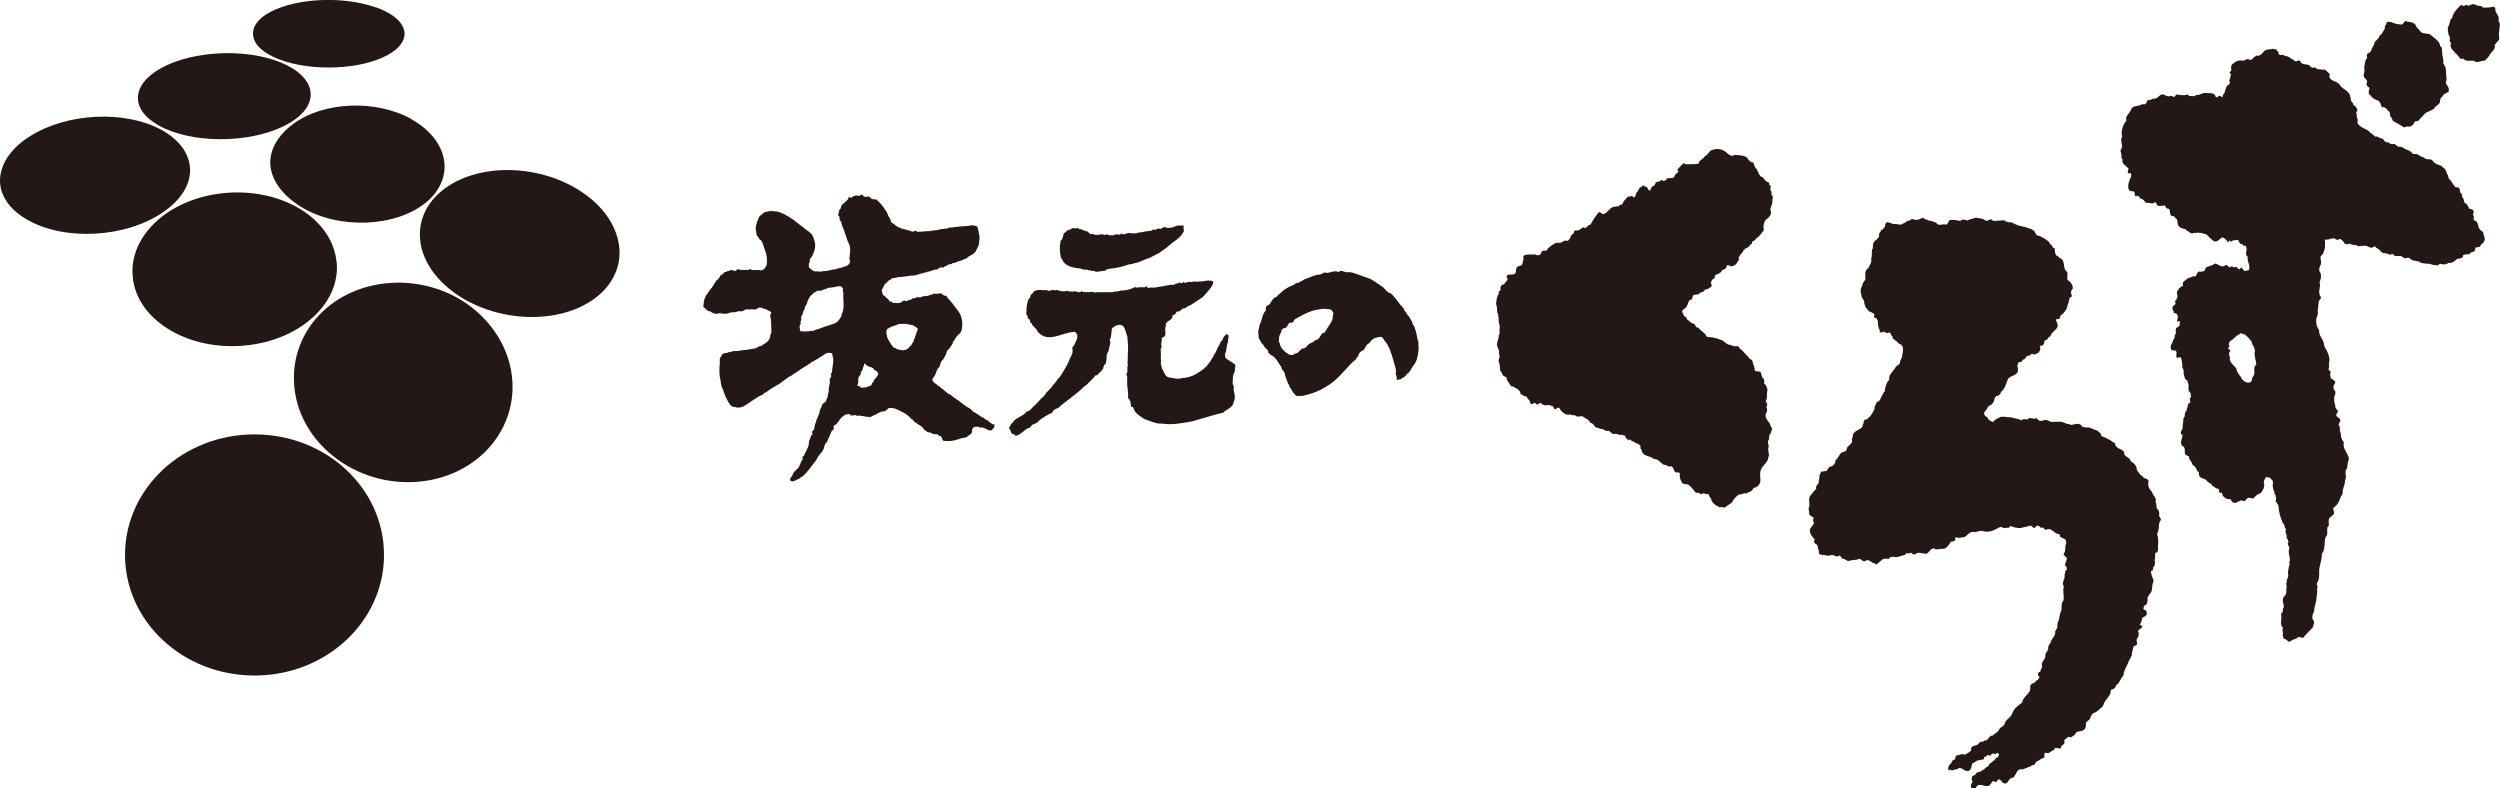
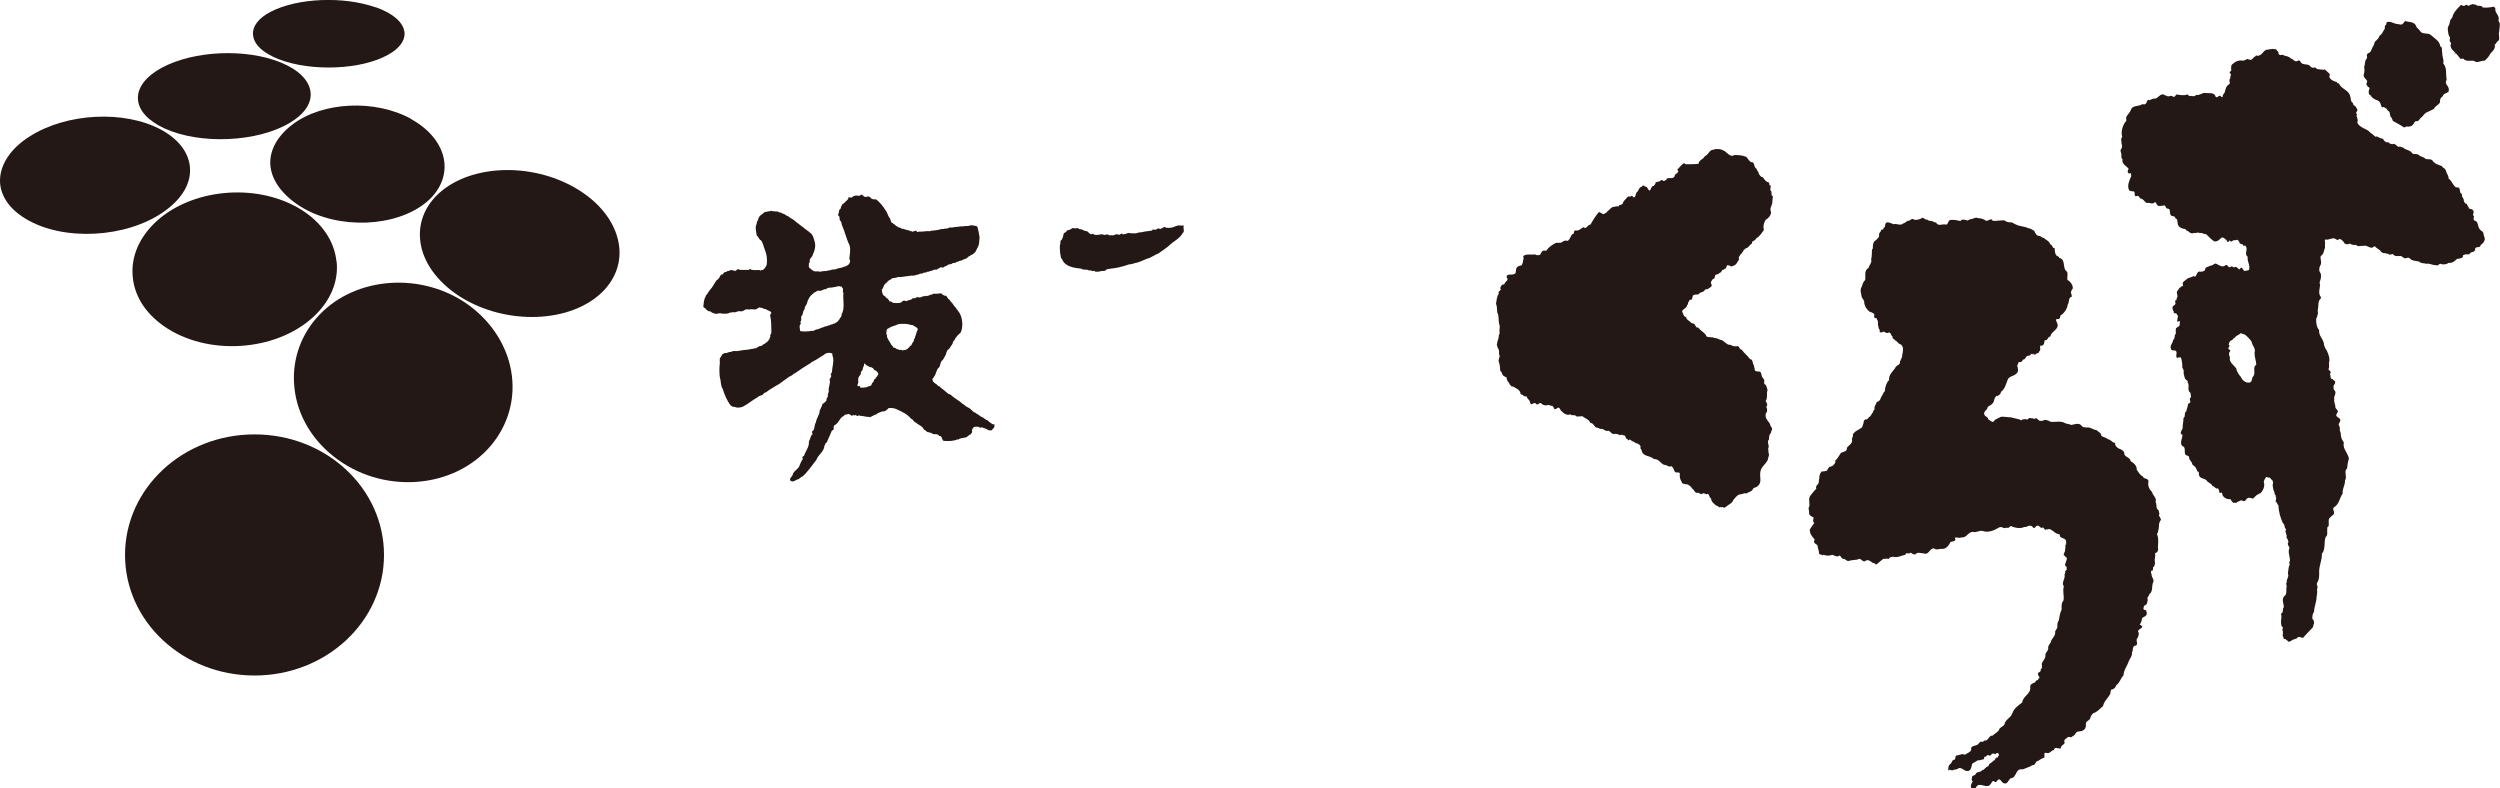
<svg xmlns="http://www.w3.org/2000/svg" id="logo_faci3" data-name="logo_faci3" width="156.77" height="49.43" viewBox="0 0 156.77 49.43">
  <g>
    <path d="M29.36,19.11c-2.89-2.07-7.03-1.79-9.34,.64-1.12,1.18-1.68,2.71-1.58,4.31,.11,1.74,.97,3.35,2.44,4.53,3.03,2.44,7.58,2.13,9.93-.68,1.02-1.23,1.48-2.77,1.29-4.34-.21-1.74-1.21-3.36-2.74-4.46Z" style="fill: #231815;" />
    <path d="M23.55,.46c-2.01-.71-4.89-.59-6.56,.27-.8,.41-1.18,.94-1.12,1.48,.06,.58,.61,1.11,1.6,1.5,2.06,.8,5.21,.67,6.89-.29,.66-.37,1.01-.83,1.01-1.3,0-.06,0-.11-.02-.17-.1-.59-.76-1.14-1.8-1.5Z" style="fill: #231815;" />
    <path d="M25.81,7.47c-2.27-1.26-5.57-1.1-7.46,.33-.91,.68-1.45,1.58-1.4,2.51,.06,1.01,.79,1.95,1.91,2.65,2.34,1.45,5.99,1.31,7.9-.3,.83-.7,1.21-1.61,1.1-2.52-.12-1.02-.87-2-2.06-2.66Z" style="fill: #231815;" />
    <path d="M26.35,15.08c.14,1.32,1.05,2.59,2.48,3.51,2.89,1.84,7,1.69,8.99-.33,.82-.84,1.17-1.9,.98-2.99-.23-1.36-1.23-2.63-2.75-3.5-2.77-1.59-6.49-1.45-8.48,.31-.91,.81-1.34,1.86-1.22,2.99Z" style="fill: #231815;" />
    <path d="M21.1,16.4c-.13-1.29-.93-2.46-2.24-3.27-2.59-1.6-6.46-1.37-8.8,.53-1.18,.97-1.81,2.22-1.75,3.51,.05,1.27,.75,2.44,1.98,3.29,2.67,1.86,6.94,1.61,9.33-.56,1.09-.99,1.62-2.24,1.49-3.5Z" style="fill: #231815;" />
    <path d="M11.91,10.48c-.08-.93-.73-1.77-1.83-2.36-2.29-1.22-5.9-1.04-8.21,.43C.67,9.3-.01,10.33,0,11.35c.01,.91,.59,1.76,1.61,2.37,2.34,1.42,6.31,1.22,8.67-.45,1.14-.8,1.72-1.79,1.63-2.79Z" style="fill: #231815;" />
    <path d="M17.61,3.92c-2.19-.9-5.47-.75-7.47,.33-1,.55-1.53,1.24-1.49,1.97,.04,.71,.63,1.35,1.66,1.83,2.24,1.03,5.84,.87,7.87-.35,.93-.56,1.39-1.25,1.29-1.96-.1-.72-.76-1.37-1.86-1.82Z" style="fill: #231815;" />
    <path d="M24.08,34.8c0-4.18-3.63-7.56-8.12-7.56s-8.12,3.38-8.12,7.56,3.63,7.56,8.12,7.56,8.12-3.38,8.12-7.56Z" style="fill: #231815;" />
  </g>
  <g>
-     <path d="M88.74,20.58c-.08-.15-.19-.27-.2-.44-.13-.12-.12-.28-.26-.36-.07-.18-.23-.27-.28-.47-.28-.25-.48-.65-.78-.91-.25-.05-.37-.31-.55-.44-.11-.02-.18-.15-.28-.17-.13-.13-.29-.18-.43-.29-.25-.09-.51-.18-.73-.26-.15-.05-.3-.1-.44-.15-.06-.03-.17,0-.21-.03-.25,.09-.43-.2-.65,0-.24-.13-.49,.04-.74,.06-.06-.07-.11,0-.2-.02-.05,.09-.17,.09-.26,.12-.32,.01-.63,.21-.93,.29-.14,.12-.27,.14-.42,.24-.14-.03-.18,.09-.29,.13-.37,.13-.64,.33-.91,.6-.06,.02-.1,.1-.14,.14-.18,.02-.26,.24-.37,.35-.02,.19-.31,.16-.3,.36,.07,.11-.06,.2-.11,.29-.1,.18-.12,.39-.2,.59-.11,.16-.09,.39-.17,.6,.07,.15-.03,.4,.13,.52,.03,.16,.16,.23,.24,.36,.04,.14,.21,.18,.27,.33-.06,.13,.11,.14,.14,.23,.32,.11,.49,.51,.68,.76,0,.17,.17,.26,.22,.42-.02,.1,.06,.18,.06,.26,.07,.11,.08,.24,.15,.36,0,.08,.13,.1,.06,.19,.15,.13,.19,.36,.36,.48,.06,.2,.28,.06,.41,.12,.52-.11,1.05-.28,1.5-.57,.74-.39,1.19-1.07,1.79-1.64,.16-.04,.12-.24,.28-.28-.02-.17,.11-.25,.21-.35,.06-.04,.16-.03,.16-.12,.1-.13,.14-.3,.3-.35,.1-.16,.23-.28,.38-.34,.18-.03,.42-.16,.52,.06,.07,.14,.18,.23,.26,.37,.22,.4,.33,.87,.46,1.31,.06,.18,.1,.36,.04,.54,.1,.05,.04,.25,.1,.36,.03,.02,.05,0,.07-.03,.06-.03,.1,0,.15,0,.03-.02,.04-.04,.04-.07,.17-.03,.27-.17,.39-.31,.18-.1,.24-.35,.38-.51,.21-.24,.26-.56,.3-.87,.04-.2,0-.42,0-.63-.11-.25-.09-.56-.22-.81m-5.14-.77c-.01,.36-.28,.6-.45,.91-.01,.03-.04,.1-.09,.12-.26,.03-.23,.39-.5,.46-.12,0-.16,.14-.27,.16-.15,.05-.29,.16-.36,.29-.07-.02-.11,.15-.2,.07-.22,.06-.26,.35-.52,.33-.07,.12-.22,.1-.34,.07-.26-.15-.54-.39-.6-.68,.01-.07-.05-.1-.06-.15,.03-.14-.02-.31,.08-.42,.01-.11,.09-.19,.11-.3s.14-.09,.22-.13c.19-.07,.14-.36,.37-.33,.14,.03,.14-.12,.21-.2,.51-.29,1.05-.6,1.63-.64,.15-.07,.34,0,.5,0,.1-.01,.23,.04,.25,.16,.11,.07,.02,.17,.01,.27" style="fill: #231815;" />
-     <path d="M77.41,22.83c-.17-.14-.35-.21-.52-.35-.09-.06-.07-.2-.07-.29,.12-.22,.07-.5,.19-.75-.03-.16,.14-.48-.11-.48-.1,.08-.22,.22-.25,.38-.15,.06-.14,.27-.23,.35-.11,.17-.16,.43-.31,.58,0,.1-.07,.13-.11,.2-.07,.2-.24,.34-.35,.52-.05,.05-.13,.05-.14,.13-.35,.23-.63,.46-1.05,.54-.05,0-.1,.06-.12,.01-.05,.05-.13,.01-.2,.03-.26,.11-.55,.01-.82-.03-.25-.05-.3-.27-.4-.46-.07-.11-.09-.28-.13-.42,.05-.18-.03-.35,.01-.52-.01-.13-.01-.35-.01-.47,.02,0,.08,0,.08-.04-.13-.16,.03-.37-.03-.54l.07-.07c.34-.08,.05-.49,.2-.69-.07-.37,.33-.28,.41-.59,.02-.04-.01-.07,.04-.12,.14,.03,.15-.14,.26-.22,.23,.06,.25-.22,.48-.2,.12-.06,.22-.16,.34-.19,.24-.14,.54-.34,.77-.5,.16-.15,.32-.37,.48-.54,.08-.16,.24-.29,.16-.48-.07,.03-.16-.08-.23,0,0-.01-.01-.03-.01-.03h-.05s-.27,.04-.27,.04c-.14,.04-.31,0-.45,.04-.12-.03-.3,0-.4,.03,0,0-.03,0,0-.03-.1,0-.16,0-.22,.05-.06-.01-.21,.05-.18-.05l-.06,.02s.02,0,.02,.02c-.06,.02-.16,.12-.19,.01-.09-.02-.11,.05-.16,.05-.19,0-.18,.14-.39,.08h.02c-.18,.03-.3,.06-.46,.07v.02s-.19,.02-.19,.02c-.22,.02-.44,.12-.65,.06-.05,.05-.15,.02-.23,.02-.01-.03,0-.07-.05-.1-.09,.13-.32,.05-.48,.07-.11,.09-.22-.06-.31,.02-.24,.13-.55,.2-.84,.19-.17,.08-.36,.04-.52,.1-.35,.02-.78-.02-1.16,.02l-.06-.05c-.18,.05-.41,.03-.61,.02-.04-.04-.05-.05-.11-.04-.17,.15-.32-.07-.53,.02-.07-.02-.16,0-.26-.02-.13-.09-.28,.07-.4-.03-.2,.08-.32-.15-.46-.02-.17-.12-.28,.07-.48,0-.04-.02-.13-.06-.17-.02-.02,0-.06,.01-.07-.01-.26,0-.59-.05-.69,.21-.06,.03-.11,.07-.13,.14,.02,.14-.12,.18-.15,.28-.07,.26-.12,.5-.1,.76-.06,.1,.03,.18,.07,.26,.05,.04-.05,.16,.05,.14,.06,.03,.13,.1,.09,.18,.03,.06,.06,.1,.12,.12,.04,.21,.28,.27,.33,.46,.65,.87,1.59,.07,2.38,.07l.14,.16c.05,.27-.1,.44-.18,.66-.04,.09-.13,.11-.13,.22,.07,.2-.03,.45-.14,.61-.07,.19-.14,.35-.25,.54-.16,.27-.34,.63-.55,.8-.07,.2-.29,.32-.37,.5-.12,.11-.22,.24-.34,.34-.01,.07-.08,.13-.12,.19-.21,.17-.37,.39-.58,.59-.18,.11-.26,.36-.5,.38-.23,.33-.71,.36-.9,.72-.12,.05-.1,.18-.19,.25-.03,.05-.04,.15,.04,.14,.01,.11,.08,.21,.11,.29,.09,0,.17,.03,.22,.12,.13,0,.27-.06,.37-.17,.19-.1,.32-.32,.56-.33,.01-.09,.11-.13,.16-.2,.14-.05,.31-.1,.39-.24,.26-.22,.54-.36,.85-.51,.03-.25,.38-.22,.49-.41,.48-.39,1.01-.75,1.46-1.18,.02-.04,.09-.1,.15-.11,.17-.18,.44-.42,.6-.63,.02-.02,.09-.02,.1,0,.1-.15,.27-.24,.38-.43,.01-.11,.06-.25,.16-.31,.03-.16,.08-.36,.05-.53,.06-.11,.07-.19,.14-.28,0-.24,.17-.45,.06-.69,.14-.18,.08-.46,.14-.69,.08-.11,.19-.16,.33-.22,.04-.02,.11,.01,.13-.03,.34,0,.37,.37,.46,.61,.09,.21,.05,.46,.09,.66,.01,.32-.03,.65-.02,.98,0,.08-.05,.17,.02,.25-.07,.13-.03,.31-.04,.47-.06,.05-.06,.11-.06,.18,.08,.11,.04,.3,.04,.46,0,.33,.09,.67,.06,.97,.01,.03,.03,.1,.07,.1,0-.01,0-.02,0-.02,.03,0,.02,.04,.02,.08,.11,.09,.06,.25,.1,.37,.01,.05,.05,.06,.1,.05,.03,.03,.06,.06,.06,.11,.11,.31,.43,.48,.68,.65,.36,.12,.72,.31,1.08,.28,.63,.11,1.35-.04,1.91-.14,.67-.19,1.29-.39,1.96-.55,.12-.16,.29-.18,.42-.31,.12-.08,.21-.22,.23-.36,.12-.26,.04-.55-.02-.82,.06-.1,0-.22-.05-.31,.01-.24-.02-.56,.14-.77-.04-.17,.08-.3,0-.46" style="fill: #231815;" />
    <path d="M66.47,15.88c.07,.11,0,.27,.13,.37,.17,.47,.74,.55,1.21,.6,.16,.12,.32,0,.46,.11,.11-.05,.26,.1,.35,.01,.05,.12,.22,.05,.33,.06,.13-.08,.38,.02,.44-.14,.24-.05,.56-.07,.79-.13,.19-.05,.41-.1,.58-.17,.14-.02,.28-.04,.4-.09,.34-.05,.62-.25,.94-.33,.17-.08,.36-.21,.53-.27,.26-.19,.59-.39,.8-.61,.25-.2,.56-.36,.73-.67,.16-.11,0-.34,.08-.47-.14-.02-.21,0-.35-.01-.2,.02-.31,.15-.53,.14-.08,.05-.11-.04-.2,.02-.2-.19-.28,.12-.48,.04v-.02c-.12,0-.2,.14-.34,.07h0s-.05,0-.05,0c0,.02-.05,.02-.03,.06-.18,.05-.48,.05-.65,.11-.15,0-.27,.04-.38,.07-.16-.01-.33,.02-.46-.03-.03,.05-.14,0-.17,.08-.07-.04-.12,.03-.19,.02-.06-.14-.17,.05-.26,.02,0,0-.01,0-.01-.02h-.15s-.05,0-.06,0c-.08,.1-.26,.03-.39,.06-.03-.1-.19-.04-.23-.04-.08,.04-.12-.02-.18-.03-.14,0-.31,.07-.48,.03h0c-.05,0-.09-.04-.11-.07-.17,.11-.25-.06-.37-.15-.16,0-.25-.09-.39-.13-.11,.03-.14-.07-.23-.07-.06,.03-.2,.02-.29,0-.1,.07-.23,.14-.35,.15-.04,.1-.11,.12-.2,.18-.05,.13-.03,.25-.12,.37,.01,.06-.06,.06-.08,.09,0,.05-.05,.1,0,.14-.09,.2-.04,.44-.03,.66" style="fill: #231815;" />
    <path d="M62.37,26.64h.01c-.19-.03-.34-.18-.48-.3-.14-.02-.2-.16-.32-.18-.16-.07-.2-.17-.36-.22l.03-.02c-.06,.02-.05-.04-.1-.04h0c-.13-.04-.22-.18-.34-.27-.11-.05-.18-.11-.27-.15-.02-.06-.14-.1-.17-.13-.2-.19-.5-.35-.71-.53v-.02s-.08-.04-.08-.04h0s-.02,0-.02,0c-.01-.01-.02-.02-.02-.03h-.05c-.16-.11-.33-.3-.51-.4,0-.1-.11-.07-.17-.12h.01c-.06-.07-.12-.13-.2-.15v-.03s-.04,0-.04,0c0-.06-.09-.06-.09-.14-.07-.13,.06-.18,.09-.26,.14-.18,.13-.41,.27-.54,.14-.1,.09-.32,.2-.43,.11-.09,.18-.26,.25-.38,.03-.07,.08-.31,.15-.33,.07-.05,.11-.11,.14-.15,.03-.11,.18-.19,.16-.33,.09-.09,.13-.16,.16-.24,.07-.06,.04-.1,.15-.15l-.03-.03c.11-.06,.14-.11,.22-.19,.16-.34,.13-1.01-.18-1.35v-.02c-.09-.05-.11-.19-.2-.24-.08-.13-.2-.28-.29-.37h.02c-.05,0-.05-.06-.06-.08-.09,0-.1-.11-.15-.14,0-.05-.1-.12-.08-.11h0s-.03,.03-.06,.03c0,0,0-.01,0-.03-.06,.03-.06-.04-.13-.04h.01s-.03-.01-.03-.01c-.01-.08-.1-.07-.11-.1,.02,.04-.11,.02-.1,.02h0c-.11,.03-.25,.02-.37,.02-.07,.03-.07,.07-.18,.06h.01c-.09,.05-.21,.1-.3,.07v.02s-.12,0-.14,0h.02c-.08,.03-.18,.05-.21,.08-.06,0-.11,0-.16-.01,0,0,0-.01,.01-.02h-.03c-.08,.03-.1,.05-.15,.08-.09-.01-.13,0-.19,.02-.03,.11-.26,.07-.32,.16-.05-.01-.1,0-.14-.02h.01c-.09-.03-.12,.02-.19,.04h.02s-.07,.08-.12,.08c0,0,0,0,0,.01-.14,.02-.31,.02-.44,0h0s-.05-.01-.05-.01c-.05-.12-.22-.02-.23-.16l.02-.02h-.04s-.05,0-.03-.07c-.01,0-.03,0-.04-.01h.01s-.08-.02-.07-.04c-.07-.02-.07-.13-.15-.13-.11-.07-.15-.29-.14-.4,.05-.01,.05-.11,.09-.13,.02-.09,.09-.23,.17-.26h0c.09-.09,.17-.21,.3-.23v-.02c.09-.1,.29-.07,.38-.11,.04-.05,.17-.02,.25-.03h0s.25-.03,.25-.03c.06-.03,.14-.01,.21-.02h-.01c.06-.05,.18,0,.23-.05l.03,.03c.03-.05,.12,0,.14-.05t.01,.03h.03v-.02c.1,.01,.06-.06,.17-.03h-.01c.11-.05,.2-.1,.32-.07v-.02c.01-.08,.17,0,.18-.07,.02,0,.02,.02,.04,.03,0-.1,.17-.04,.15-.06h-.03c.11-.02,.08-.05,.19-.05,.03-.04,.16-.03,.18-.08,.03,0,.07,0,.11,0h-.02s.06,0,.06,0h-.01c.1,0,.06-.05,.13-.07h0s.13-.04,.13-.08c.03,0,.06-.01,.1,.01h-.03s.11,.01,.11,.01h-.01c.06-.01,.04-.06,.09-.05v-.02c.05,0,.06-.04,.11-.03h-.01c.05-.02,.1-.06,.12-.08,.05-.03,.18-.02,.24-.06h0c.05-.08,.21-.03,.25-.08v-.02c.11,0,.22-.11,.39-.11v-.02c.11-.03,.21-.1,.31-.11l-.03-.03,.1-.03-.02-.02c.12-.06,.21-.14,.34-.19v-.02c.09-.05,.16-.12,.19-.24,.05,0,.04-.15,.1-.16v-.04c.11-.14,.07-.39,.11-.57-.03-.2-.08-.46-.13-.65-.04-.09-.11-.07-.19-.1h0s-.05,0-.05,0c-.01,0-.04,0-.03-.02h-.16s-.06,.02-.09,.02c-.07,.05-.32,0-.39,.05-.21-.03-.27,.04-.45,.03,0,0,0,0,.01,0-.16,0-.23,.07-.35,.03h.01c-.12,0-.14,.08-.24,.06h.02c-.06,.03-.17,.02-.19,.02v.02s-.18,0-.16,.01h0s-.16,0-.16,.05c-.16-.03-.14,.05-.3,.02-.02,.05-.23,.01-.23,.03v.02s0,.01,0,.01c-.32-.03-.49,.05-.76,.02h.01s-.01,.03-.01,.03c-.03,0-.11,0-.09-.03-.08-.11-.15,0-.22-.02v.02s-.07,.02-.1,0c0-.01,0-.01,0-.02-.04,0-.09,0-.12-.01v-.02s-.04,0-.04,0c0,0,0-.02,0-.03-.04,0-.1,.01-.12-.01,0,0,0,0,.01-.01-.04,0-.08,0-.11-.01l.02-.02s-.05,.02-.07,0c0,0,0-.01,.01-.01-.03,0-.06,0-.08-.01v-.02s-.09,.01-.13-.01h0c-.07-.02-.07-.07-.15-.07h0s-.07,0-.08-.03v-.02s-.02,0-.03-.01h.02c-.14,0-.17-.13-.29-.18h.01s-.05-.03-.06-.04c-.14-.04-.1-.24-.19-.33-.11-.13-.14-.36-.26-.49h0c-.16-.26-.37-.51-.59-.67h-.16s-.12-.04-.12-.04l-.1-.1-.12-.05-.11,.04h-.03l-.1-.02-.15-.13-.16,.08-.21-.02-.13,.03-.14,.1-.2-.02c.03,.14-.16,.23-.24,.34h0s-.13,.09-.13,.09c-.05,.06-.04,.12-.08,.13v.02c-.03,.1-.05,.21-.14,.22,.04,.12-.07,.24-.05,.35,.14,.05,.05,.23,.12,.32,.11,.03,.07,.2,.13,.31,.17,.38,.27,.86,.46,1.22,.09,.34,.01,.52-.01,.87,.09,.14,.05,.21-.04,.34-.12,.1-.21,.14-.35,.16h.01s-.08,.04-.08,.04c-.11,.01-.14,.05-.24,.04-.03,.05-.11,.03-.15,.06h0c-.08,.03-.21,.02-.25,.02h0c-.04,.07-.18,.04-.22,.06h.01s-.03,.02-.06,.02c0,0-.01,0-.02,0,0,.02-.06,.01-.08,0l.02,.02s-.19,0-.17,0h.02s-.16,.03-.18,.02h.01s-.03,.02-.05,.03c-.02,0-.05,0-.05-.03h-.31s.01-.02,.01-.02c-.03,0-.07,.01-.08,0v-.02s-.1-.04-.13-.09h.01s-.04,0-.05-.02c0-.01,0-.02,.02-.02-.06,.02-.07-.04-.1-.06h.01c-.1-.04-.03-.16-.05-.24,0-.07,.06-.1,.06-.13-.06-.21,.18-.3,.19-.46,.09-.19,.19-.46,.13-.74-.06-.23-.12-.54-.34-.65h.01s-.08-.05-.08-.05l.02-.02-.13-.06v-.02s-.05-.04-.08-.06h0s-.03,0-.04-.02h0c-.08-.08-.12-.12-.21-.16h.01c-.14-.12-.29-.21-.42-.33v-.02s-.04,0-.04,0c0,0,0,0,0-.02-.13-.09-.27-.15-.38-.25h.02c-.16-.01-.19-.14-.35-.16-.02-.03-.09-.02-.11-.07h-.04s-.04,0-.04-.01c-.06,.01-.09-.04-.14-.06-.06,0-.15,.02-.19-.02,.02,0-.02,.03-.05,.02,0,0-.02,0-.02-.02-.03,0-.08,.01-.1,0v-.02s-.06,0-.06,0c-.03,.06-.21,0-.22,.06-.1,0-.13,0-.2,.04-.11,.13-.32,.19-.36,.39-.03,.04-.04,.17-.09,.18l-.03,.17c-.11,.2-.01,.48,.01,.71,.12,.08,.14,.26,.28,.31,.11,.16,.15,.38,.22,.56,.13,.29,.17,.63,.13,.94-.03,.12-.13,.27-.22,.33,.02,.04-.17,0-.13,.02h.02s-.02,.04-.02,.04c-.03-.01-.05,0-.07-.03h.02c-.21-.02-.43,.03-.6-.04,0-.01,0-.02,.02-.02-.1-.02-.12,.04-.17,.05-.04,0-.09,0-.13,0,0,0,0,0,.01,0-.14,0-.3,0-.44-.01v-.02s-.04,0-.04,0c0,0-.01,0-.01-.02-.1-.01-.14,.07-.19,.11-.05-.01-.11,0-.14-.03h0s-.06,0-.07-.02h.01s-.13,0-.13,0h.01c-.07,0-.08,.08-.15,.05h0c-.06,0-.11,.05-.12,.07-.11-.04-.14,.07-.2,.1v.02s-.03,.05-.08,.03h0c-.14,.07-.11,.18-.2,.26-.03,.05-.11,.09-.13,.11-.14,.19-.24,.43-.42,.61-.05,.1-.14,.17-.16,.25h.01c-.08,.05-.12,.11-.12,.18-.11,.16-.11,.38-.14,.62,.03,.04,.08,.08,.14,.11,.04,.08,.13,.11,.19,.17h.1c.09,.09,.22,.13,.36,.16h-.01s.02,.01,.02,.01h0c.11,0,.18-.09,.26-.02,0,0,.02-.05,.05-.03,.01-.01,.04,.02,.04,.03,.14,0,.33,.02,.46-.03v-.02c.12,0,.19-.07,.35-.03h0c.1-.02,.2-.06,.27-.08,.02,0,.04,0,.06,.01h-.01s.07,.01,.07,.01h-.01s.13-.02,.14-.02v-.02s.03-.01,.07-.01c.04-.07,.18-.1,.31-.07h0c.1,.03,.02-.02,.1-.03,0,0,.02,0,0,.02,.06,0,.12-.01,.16,0h0s.08,.01,.08,.01h-.01s.11-.02,.16-.02c.01-.09,.12-.02,.13-.11,.04,0,.09,0,.13,.02h0c.07,0,.15,.03,.19,.07h.04s.05,0,.03,.02c.02,0,.06-.01,.07,0,.07,.1,.3,.08,.33,.25-.05,.06-.06,.05-.08,.13,.09,.35,.06,.68,.08,1.03,0,.11-.02,.14-.07,.2v.12c-.08,.24-.17,.32-.34,.42v.02s-.08,.03-.08,.03h0c-.09,.03-.1,.15-.22,.1h.02c-.12,0-.07,.09-.2,.08h.02s-.08,.07-.08,.07c-.13-.03-.1,.05-.23,.03h.02s-.12,0-.13,.03c-.11,0-.24,.05-.33,.04h0c-.24,.01-.5,.11-.7,.07h0s-.1,.02-.16,.02v.03c-.11,0-.2,.03-.3,.06,.03,.04-.14,.01-.09,.02h0s-.14,0-.13,.05c-.12-.01-.12,.19-.23,.26,0,.11-.02,.2,0,.28-.04,.34-.04,.62,0,.95,.08,.23,.04,.53,.18,.71,.11,.37,.28,.77,.51,1.05,.06,.02,.09,.05,.14,.08,.01-.01,.02-.03,.03-.02,0,0,.02,.01,.02,.02h.07c.12,.08,.36,.03,.48-.01,.33-.17,.6-.41,.92-.59,.1-.1,.24-.11,.37-.18l-.02-.02c.06-.05,.12-.11,.2-.12,.13-.11,.28-.21,.43-.29,.14-.08,.26-.17,.39-.23,.11-.08,.21-.16,.31-.23,.16-.09,.29-.24,.45-.29h0c.1-.03,.12-.14,.21-.14h0c.3-.22,.68-.46,1.03-.67h-.02c.07-.06,.14-.07,.21-.12h0c.23-.12,.42-.27,.64-.39h-.02c.12-.1,.28-.14,.45-.1v.02s.06-.01,.07,.01c-.01,.1,.03,.18,.05,.26,.05,.31-.06,.59-.07,.89,0,.05-.04,.07-.05,.09,0,.03-.07,.11,0,.13,.02,.13-.08,.16-.1,.26,.08,.26-.1,.47-.05,.77-.06,.13-.07,.18-.06,.33-.14,.05-.02,.26-.18,.3l.02,.02c-.11,.02-.07,.09-.18,.11-.02,.15-.12,.29-.17,.42-.01,.11-.02,.23-.09,.31-.03,.13-.15,.29-.14,.42-.14,.17-.05,.48-.24,.57-.06,.06,.05,.12,.01,.18,.03,.06-.06,.03-.07,.08-.04,.15-.09,.23-.15,.39,.03,.25-.13,.5-.23,.7-.05,.07-.04,.21-.14,.22-.06,.04-.04,.1,0,.16-.07,.08-.14,.22-.19,.35-.08,.33-.41,.36-.46,.67-.07,.04-.06,.15-.14,.18-.03,.06-.02,.13,.02,.18,.02,.04,.09-.01,.1,.04,.1-.03,.22-.06,.3-.13,.15,0,.21-.16,.33-.18,.31-.25,.63-.74,.88-1.05,.14-.37,.48-.49,.51-.91,.08-.03,.02-.18,.13-.16,.14-.29,.21-.5,.34-.78,.22,0,0-.28,.19-.34,.2-.1,.29-.39,.46-.52,.08,0,.12-.11,.19-.13,.1,.02,.2-.1,.27,0h0s.05,0,.06,.02v.02s.02,0,.02,0c0,0,.02,0,0,.02,.04-.01,.1,.03,.11-.02,.03,0,.1-.02,.11,.02,.11-.12,.16,.14,.26-.02,0,0,.01,0,.01,.02,.03,.01,.1-.02,.12,.03,.12-.03,.25,.05,.33,.03,.05,.05,.14,0,.21,.03v.02c.16-.03,.29-.16,.46-.19,.03-.05,.1-.08,.15-.1,.06-.03,.16-.06,.2-.08,.07,0,.13,0,.17-.02,0,0,0,.01,0,.02,.06-.05,.11-.13,.17-.13,.04-.14,.26-.07,.37-.07h0c.07,.04,.15,.02,.2,.07,.34,.15,.65,.29,.9,.59,.16,.05,.16,.23,.33,.25,.02,.01,.01,.06,.04,.05,.16,.11,.37,.19,.44,.39,.13,.02,.15,.16,.29,.16h-.01s.11,0,.14,.04h-.01s.07,0,.07,0c.08,.16,.39-.01,.47,.19,.22-.02,.14,.25,.29,.31,.31,.01,.58,.03,.87-.1l.03,.02c.14-.11,.34-.1,.49-.14,.12-.04,.18-.17,.3-.19,.02-.09,.15-.11,.07-.24,.05-.06,.01-.13,.09-.16h-.01s.06-.07,.06-.07c.15-.01,.25-.03,.37,.03l-.03,.03s.1,.01,.11-.04c.15,.05,.37,.1,.47,.21-.02-.02,.04-.02,.08-.02,.14,.07,.15-.11,.25-.15,.03-.05,.03-.16,.03-.23-.04,0-.08,.01-.1-.01m-9.37-8.25c-.06,.45,.12,.98-.12,1.38,.03,.12-.09,.21-.13,.29h.01s-.07,.08-.07,.08h0c-.05,.06-.07,.12-.17,.14l-.05,.05h0c-.1,.02-.12,.02-.17,.06-.05,.02-.12,0-.15,.05l-.05,.03s0-.03-.01-.03c-.11,.09-.22,.06-.31,.11l-.09,.04h0c-.08,0-.15,.08-.25,.08,.02,.05-.08,.01-.11,.04h.02c-.05-.02-.11,.05-.18,.05v.02c-.07,.05-.2,0-.29,.03l.02,.02c-.06,0-.2-.02-.29,.02-.1-.05-.26,.02-.33-.06-.01-.14-.08-.34,.05-.43,0-.06-.06-.09-.02-.14,.05-.04,.05-.24,.04-.33,.15-.11,.07-.31,.22-.46-.01-.16,.08-.21,.13-.32,.06-.27,.2-.52,.42-.66,0-.02,.02-.07,.06-.05,.1-.04,.16-.13,.27-.13h-.02c.06,.03,.12,.03,.17,0h0c.09,0,.16-.11,.32-.08h0s0-.03,0-.03c.08,.01,.03-.09,.16-.05,.03-.05,.17,0,.25-.04l.19-.03v-.02c.11,.03,.17-.07,.27,0,.07,0,.13-.01,.12,.06,.11,.06,.04,.2,.05,.3m2.12,4.94s.11,.15,.11,.18c-.02,.07-.06,.09-.09,.16-.03,.06-.09,.06-.08,.12-.01,.04-.08,.04-.1,.08-.02,.04-.01,.09-.04,.12-.03,.06-.07,.06-.1,.13-.04,.11-.01,.06-.05,.11-.05,.05-.1,.03-.16,.06-.05,.02-.08,.04-.12,.05-.05,0-.1,.02-.14,.02-.04,0-.07,.01-.12,.01-.04,0-.08,0-.12,0-.02-.02-.03-.06-.05-.09-.04-.07-.11,.06-.14-.03-.02-.05,.06-.18,.05-.23-.01-.07-.01-.14,0-.22,0-.05,.02-.09,.05-.13,.03-.04,.06-.08,.09-.12,.03-.05,.01-.14,.04-.18,.03-.05,.06-.08,.09-.12,.02-.02,0-.11,.03-.13,.02-.03,.03-.11,.05-.12,.03-.02,0-.14,.01-.15,.02-.01,.14,.1,.17,.13,.02,0,.06,.03,.08,.03,.06,.02,.08,.07,.13,.07h0s.07,.02,.12,.02c0,.01,0,.03,.02,.03,.08,0,.08,.14,.16,.14,.03,.03,.1,.05,.13,.09m2.4-2.17s-.03,.07-.03,.1c-.08,.02-.04,.14-.08,.2-.1,.05-.05,.15-.13,.19,0,.07-.09,.06-.12,.12h.02s-.14,.13-.14,.13h.01s-.11,.08-.19,.08h0s-.1-.01-.13,.04h-.01c-.04-.08-.14-.04-.22-.05h0s-.04-.02-.06-.02c0,0,.02,0,.02-.03-.15,.05-.14-.11-.28-.08-.05-.03-.09-.15-.15-.18-.07-.14-.17-.26-.24-.42-.07-.04,0-.18-.07-.23-.02-.1,0-.18,.01-.29,0-.02,.06-.06,.06-.08,.09-.01,.12-.09,.24-.11v-.02c.1-.01,.16-.06,.27-.08,.09-.05,.2-.09,.36-.09h0s.23,0,.23,0h0c.11,.02,.2,.03,.31,.04-.02,0-.02,0-.03,.02,.04,.02,.1,0,.16,.01h-.02s.05,.02,.09,.02c-.01,.01,0,.03,.02,.03,.11,.06,.22,.1,.27,.22-.1,.16-.12,.38-.19,.5" style="fill: #231815;" />
  </g>
  <g>
    <path d="M108,9.41c.28,.05,.45,.51,.77,.31,.24,0,.5,.02,.72,.11,.15,.12,.21,.37,.43,.35,.12,.12,.07,.33,.24,.41,.01,.13,.15,.2,.13,.32,.08,.07,.11,.2,.25,.2,.1,.13,.17,.28,.35,.32,.11,.03,0,.23,.15,.2,.01,.13-.09,.29,.05,.39,.01,.1-.05,.23,.08,.28,0,.15-.04,.28-.03,.43-.04,.18-.19,.36-.08,.57,0,.2-.17,.4-.33,.47-.13,.2-.18,.42-.12,.66-.16,.21-.27,.4-.5,.53-.04,.18-.29,.11-.24,.31-.18,.08-.21,.29-.42,.3,.03,.1-.13,.04-.11,.14-.07,.08-.12,.2-.2,.25-.03,.09-.17,.19-.08,.28-.04,.11-.14,.23-.2,.33-.11,.07-.23,.17-.36,.12-.04-.08-.14-.03-.19-.06-.06,.07-.05,.17-.1,.22-.04-.04-.08,.05-.14,.07h0c-.08-.03-.11,.1-.15,.15,0,0,0,.02,0,.03-.01,0-.01-.02-.04-.03-.06,.08-.17,.15-.28,.15-.09,.06-.04,.19-.13,.28,.01-.04-.03,0-.05-.02-.06,.11-.21,.22-.09,.36,.04,.18-.14,.18-.22,.28-.05,.03-.16,0-.21,.06-.03,.16-.29,.11-.37,.26-.1,.07-.28-.02-.38,.11-.02,.08-.02,.17-.08,.25-.15-.05-.15,.12-.22,.19,.02,.05,0,.13-.06,.13,.01,.22-.27,.22-.31,.42,.08,.13,.08,.31,.26,.35,0,.17,.23,.23,.29,.34,.08,.07,.2,.03,.25,.13,.02,.06,.07,.12,.12,.18,.07-.04,.14,.05,.18,.1,.14,.15,.37,.26,.43,.45,.08,.08,.21,.02,.3,.07,.11-.04,.2,.07,.3,.04,.04,0,.07,.07,.12,.03,.03,.06,.22,.08,.32,.14,.15,.12,.29,.28,.46,.25,.14,.1,.32,.12,.48,.08,.08,.08,.12,.22,.24,.24,.15,.22,.35,.35,.51,.58,.2,0,.14,.29,.25,.4-.03,.11,.09,.16,.03,.26,.09,.21,.34,.02,.41,.21,.04,.15,.05,.28,.18,.39,.07,.13-.06,.3,.1,.34,.08,.1,.09,.23,.13,.34-.09,.25,.03,.48-.12,.69,.04,.09,.14,.19,.08,.3-.04,.02-.03,.05-.03,.09,.05,.07,.04,.2,.04,.27-.1,.09-.11,.23-.08,.36,.05,.17,.19,.27,.27,.43-.02,.14,.24,.27,.07,.42,.03,.15-.14,.2-.12,.35-.04,.04,0,.11-.02,.18-.17,.19,.06,.37-.05,.57,.02,.13,0,.26,.05,.37,0,.13-.07,.24-.08,.36-.14,.27-.43,.44-.46,.74-.07,.3,.13,.66-.17,.89-.07,.1-.22,.07-.29,.17-.07,.2-.28,.18-.41,.3-.17-.07-.28,.08-.45,.05-.16,.08-.27,.22-.38,.36-.07,.22-.31,.27-.45,.42-.05,.03-.1,.05-.16,.07-.03-.14-.12,.03-.18-.06-.04,0-.07,.02-.09,.03-.06-.07-.12-.11-.2-.12-.13-.12-.31-.24-.31-.44-.15-.07-.1-.39-.31-.26-.07-.05-.19-.11-.28-.01-.1,0-.2-.14-.31-.08-.16-.04-.16-.22-.3-.28-.03-.11-.16-.17-.24-.24-.03,0-.1-.04-.15-.02-.08-.05-.23,0-.25-.14-.05-.08-.09-.18-.12-.28,.02-.06-.03-.14,0-.21,.02-.02,0-.03,0-.05-.09-.15-.25,.03-.34-.15-.04-.11-.07-.22-.19-.31-.18,.1-.27-.1-.46-.08-.22-.09-.34-.39-.63-.36-.24-.24-.73-.14-.78-.57-.03-.05-.11-.11-.06-.19,0-.11-.14-.2-.24-.23-.11,0-.16-.13-.27-.12l-.17-.13s-.05,.08-.1,.06c-.05-.04-.03-.11-.11-.1-.07-.06-.04-.21-.17-.21-.08,0-.16-.1-.21,0-.14-.08-.3-.12-.44-.08-.15-.03-.24-.28-.4-.19-.15-.02-.24-.17-.39-.13-.1-.02-.18-.1-.3-.09-.12-.1-.18-.29-.35-.29-.08-.22-.34-.28-.5-.42-.12,0-.25,.03-.39,.01-.09-.16-.25,.01-.35-.13-.23,.09-.41-.04-.55-.18-.12-.06-.12-.33-.3-.21-.04,.06-.11,.08-.17,.06-.04-.07-.06-.17-.14-.2-.07,0-.13-.01-.2-.06-.2,.05-.36,.05-.51-.12-.12-.02-.18,.17-.29,.06-.14-.19-.32,.19-.38-.09-.01-.16-.19-.22-.21-.37-.05-.04-.13,0-.18-.03-.07-.13-.25-.07-.22-.22-.08-.22-.31-.28-.47-.39-.08,.05-.12-.06-.17-.09-.07-.17-.23-.25-.22-.47-.11-.05-.29-.12-.29-.27-.03-.07-.08-.12-.12-.17,0-.19-.02-.41-.1-.58,.02-.11,.03-.22,.08-.31-.11-.17,.02-.36-.13-.52-.01-.11-.09-.17-.04-.29,.01-.17,.12-.3,.1-.47,.03-.07,.05-.13,.06-.18-.04-.14,.02-.3,0-.46-.11-.27-.01-.57-.15-.83-.03-.18,0-.39-.08-.53,.04-.22,.04-.45,.18-.65-.08-.13,.09-.16,.12-.26-.07-.12,.02-.21,.09-.3,.04-.01,.1-.02,.13-.02,.02-.18,.33-.24,.15-.44-.02-.27,.32-.11,.48-.21,.04-.02,.07-.03,.08-.07,.02-.09,.03-.19,.04-.27,.05-.13,.19-.18,.31-.19,.14-.13,.09-.31,.16-.46-.07-.08-.02-.17,.09-.2,.19-.06,.41,0,.61-.04,.1,.07,.22,.07,.33,.02,.05-.09,.09-.19,.17-.25,.07,0,.14,0,.22,0,.14-.23,.38-.38,.62-.5,.15,.02,.36,.02,.46-.11,.11,0,.15-.06,.24,0,.17-.08,.19-.3,.3-.43,.08,.03,.1-.06,.11-.11,0-.06,.02-.09,.08-.12,.12,.02,.25,0,.34-.1,.09-.03,.11-.08,.21-.11l.05,.07c.14-.03,.2-.22,.36-.23,.14-.26,.32-.55,.52-.78,.14,0,.27,.24,.4,.06,.1,0,.12-.11,.19-.16,.09-.03,.12-.14,.19-.16,.08-.1,.19-.04,.29-.1,.05,0,.1,0,.17,0,.03-.05,.03-.06,.09-.1,.07,.05,.11-.06,.17-.07,.02-.17,.19-.27,.28-.4,.07-.11,.2,.02,.28-.1,.08,.02,.1,.17,.19,.08,.09-.1,.05-.26,.17-.33,.08-.1,.1-.27,.25-.3,.05-.02,.07-.12,.15-.08,.03,.07,.12,.04,.18,.09,.08,.06,.08,.2,.2,.22,.08-.08,.08-.29,.24-.29,.04-.07,.12-.11,.12-.22,.09-.06,.26-.03,.31-.12,.02-.04,.08-.03,.11-.02,.04,.05,.1,.05,.16,.03,.04-.05,.13-.05,.12-.14,.17-.06,.49,.07,.51-.23,.07-.07,.21-.12,.21-.24-.02-.03-.06-.03-.06-.08,.13-.13,.23-.28,.39-.39,.08-.05,.1,.07,.17,.05,.25,0,.52,0,.77-.03,.02-.25,.3-.26,.4-.48,.24-.08,.28-.44,.57-.4,.05-.06,.14-.06,.19-.03,.11-.04,.21,.01,.32,.03" style="fill: #231815;" />
    <path d="M120.86,13.74c0,.11,.12,.08,.17,.11,.14-.02,.24,.11,.38,.1,.12,.29,.43,.05,.64,.14,.15-.07,.1-.3,.29-.3,.21-.02,.41,.03,.6,.07,.08-.14,.23-.08,.35-.06,.1,.08,.19-.05,.3-.06,.14,0,.3-.15,.44-.06,.18,0,.36,.05,.52,.17,.14,.01,.34-.22,.41,0,.25,.01,.47-.04,.74-.03,.09,.09,.22,.11,.34,.13,.14-.05,.24,.09,.38,.13,.25,.13,.52,.1,.77,.23,.14,0,.25,.11,.37,.16,.06,.13,.13,.3,.28,.32,.15,0,.21,.13,.32,.13,.14,.13,.36,.2,.41,.41,.16,0,.11,.27,.27,.22,.01,.13,.01,.29,.08,.42,.04,.11,.2,.08,.22,.21,.08,.01,.18,.06,.21,.15,.13,.22,.02,.55,.28,.72,.05,.17-.01,.32,.01,.5,.19,.1,.36,.32,.34,.55-.08,.06-.08,.15-.12,.23,.02,.1,.06,.17,.06,.27-.24,.07-.14,.35-.26,.51-.03,.25-.18,.46-.36,.62-.17,.02-.04,.24-.22,.28-.05,.02-.14-.03-.16,.05,.04,.16,.19,.31,.07,.49-.1,.2-.39,.31-.41,.55-.18,0-.16,.28-.35,.23-.04,.07-.03,.17-.07,.27-.06,0-.09,.13-.15,.08l-.03-.03c-.12,.08,.04,.3-.11,.39,.02,.06-.07,.06-.05,.11-.14-.05-.22,.22-.33,.01l-.06,.08s-.06-.05-.07-.07c-.05,.02,.01,.07-.03,.09-.06,.06-.15,.04-.22,.06-.09,.07-.12,.25-.26,.23-.02,.08-.08,.16-.17,.16-.15-.05-.11,.14-.19,.2,.04,.14,.12,.39-.04,.51-.17,.19-.5,.16-.57,.44-.1,.26-.17,.55-.41,.72,.01,.14-.14,.2-.22,.26-.02,0-.03,0-.04-.02-.19,.12-.12,.35-.27,.49-.1,.13-.32,.14-.33,.33-.08,.11-.25,.2-.17,.37,.04,.13,.23,.12,.23,.28,.11,.07,.21,.17,.33,.17,.08-.17,.27-.21,.41-.29l.02-.02c.23-.05,.46,.03,.67,.02,.22,.07,.46,.09,.67,.19,.05-.11,.14-.03,.2-.08,.07,0,.17,.07,.22-.02,.09-.1,.18,0,.29-.03,.04,.1,.15-.02,.23,0,.06,.08,.13,.1,.21,.17,.09-.03,.2,.02,.27-.07,.16,0,.28,.05,.4,.12,.34,.04,.63-.09,.94,.1,.11,.04,.25,.04,.35,.1,.24-.03,.52-.19,.69,.1,.08,.06,.21,.04,.3,.06,.21-.04,.37,.14,.59,.16,.12,.11,.3,.17,.31,.36,.13,.1,.3,.1,.4,.21,.15,.01,.26,.16,.39,.23,.02-.03,.07,0,.08,.04-.02,.14,.09,.22,.19,.3,.16,.07,.4,.14,.38,.37,.08,.22,.36,.19,.4,.44,.18,.11,.4,.28,.38,.54,.11,.14,.21,.35,.39,.42,.03,.18,.31,.08,.35,.29-.06,.25,.02,.5,.22,.68,.03,.22,.32,.37,.22,.63,.11,.16-.02,.42,.21,.53-.04,.11,.08,.18,.01,.27-.03,.1,.09,.14,.08,.24,.11,.06-.03,.14-.04,.21-.08,.17-.02,.39-.1,.56,.02,.11-.11,.17-.05,.27,.1,.21,.04,.51,.04,.77,.04,.13,0,.3-.15,.35-.02-.01-.02,0-.03,.02,.04,.17-.04,.33-.02,.5,.04,.12,0,.23-.05,.34-.14,.04,.02,.2-.12,.25-.01-.02-.03,0-.04,0-.06,.06-.02,.14,0,.21,.04,.02,0,.08,.02,.12,.05,.13,.18,.29,.07,.43-.03,.12-.05,.25-.05,.39-.03,.11-.04,.25-.17,.31,0,.14-.18,.19-.1,.36-.03,.12-.01,.31-.2,.36-.08,.06-.04,.16-.08,.22,.06,.03,.11,.11,.18,.07,0,.1,.08,.19,.02,.29-.07,.17-.32,.12-.29,.33-.04,.08-.04,.22-.14,.26,.04,.07,.14,.08,.17,.16-.03,.14-.25,.13-.27,.31,.1,.11,.02,.27-.02,.39-.2,.13,.14,.46-.2,.5-.15,.09-.07,.28-.16,.41,.03,.22-.12,.37-.2,.55-.09,.3-.32,.55-.33,.89-.19,.19-.23,.48-.46,.62-.03,.14-.14,.25-.27,.27-.02-.02-.03,0-.04,.02-.05,.05-.04,.14-.05,.22-.12,.28-.41,.49-.46,.79-.19,.17-.39,.4-.61,.45-.09,.08-.16,.17-.19,.29-.02,.18-.26,.18-.28,.36,0,.13,.02,.29-.11,.38-.1,.11-.26,.11-.4,.13-.09,.03-.13,.08-.16,.16-.07,.11-.18,.12-.25,.2-.08-.01-.14-.06-.23,0-.09,.08-.19,.12-.21,.23,.13,.24-.25,.23-.21,.46-.15,.06-.38-.16-.44,.11-.02,.02-.05,0-.07,.02h-.01c-.1,.06-.16,.14-.27,.17-.1,0-.17-.05-.24,0v.27c-.14,.05-.27,.12-.4,.22-.18,0-.14,.27-.33,.26-.1,.02-.17,.12-.29,.13-.1,.06-.22,.08-.32,.13-.11,0-.23-.02-.33,.09-.08,.09-.11,.21-.18,.29-.04,.13-.18,.18-.28,.19-.13,.11-.19,.41-.43,.3-.13-.03-.23-.39-.4-.16-.03,.05-.09,.14-.15,.08-.03-.05-.09-.03-.12-.06-.09,.09-.14,.25-.27,.31-.29,.09-.64-.27-.81,.14-.08,.04-.15,.07-.25,.04-.11-.14-.02-.34,.07-.47-.11-.04-.06-.15-.05-.23-.01-.16,.17-.1,.22-.21,.09-.2,.35-.09,.43-.27,.01,0,.04,0,.04,.02,.12-.09,.2-.23,.35-.26,0-.2,.26-.19,.29-.36,0,0,0,.03,.02,.03,.13-.02,.08-.23,.25-.2,.02-.08,.15-.17,.05-.26-.02-.02-.07-.05-.1-.02-.05,0-.12,.14-.15,.03-.06-.03-.12,.02-.18,.02,.01,.06-.05,.07-.09,.11-.06,0-.12-.08-.19-.02-.04,.03-.03,.08-.08,.08-.01-.01-.06-.01-.07,.01-.06,.03-.02,.09-.03,.14-.14,.03-.27,.09-.4,.08l-.35,.21c-.05,.17-.05,.38-.22,.45-.28,.08-.4-.26-.65-.16-.1,.11-.25,.05-.35,.13-.06-.02-.09,0-.16-.02,.01-.02,0-.03,0-.03-.06-.01-.07,.11-.12,.03,0-.14,0-.26,.11-.37,.14-.05,.09-.28,.29-.28,.08-.08,.01-.24,.13-.27,.17,0,.33-.14,.52-.04,.14-.11,.29-.13,.39-.29-.08-.31,.28-.24,.43-.37,.07-.06,.1-.18,.22-.16,.11,.07,.14-.12,.24-.07,.21-.03,.23-.34,.45-.31,.14-.15,.38-.22,.44-.45,.1-.09,.26-.15,.31-.27,.05-.3,.37-.37,.48-.66,.1-.32,.36-.5,.63-.7,.03-.39,.54-.53,.5-.94-.02-.21,.14-.25,.28-.31,.06-.04,.09-.17,.19-.15,.02-.06,.06-.11,.11-.14,0-.11-.15-.18-.08-.31,.07-.08,.2-.08,.15-.22,.16-.1,.04-.26,.09-.41,.08-.17,.24-.3,.21-.5,0-.17,.19-.24,.18-.42-.04-.2,.19-.31,.19-.49,.11-.19,.28-.32,.24-.56,.05-.07,.09-.17,.14-.24,0-.17-.01-.34,.09-.45,.04-.24,.08-.48,.18-.69,0-.19-.03-.41,.11-.55,.07-.28-.07-.6,.03-.9-.17-.23,.07-.43,.05-.67-.04-.12,.08-.17,.02-.27,.06-.04,.07-.08,.11-.11-.03-.08,.04-.22-.09-.22-.07-.17,.15-.36,.08-.56-.11,.04-.06-.13-.17-.1-.05-.14,.11-.24,.07-.37,.06-.12-.02-.25,.07-.35v-.2c-.07-.24-.42-.11-.4-.4-.09-.06-.18-.03-.26-.1-.13-.08-.25-.23-.44-.25-.08,.08-.12-.03-.2,.06-.09-.02-.1-.22-.21-.13-.15,.02-.15-.18-.31-.13-.1,0-.1,.19-.25,.12-.04-.06-.08-.13-.19-.12-.13-.03-.23,.12-.35,.07-.21,.11-.51,.08-.72,0h-.03s-.05-.05-.08-.05c-.12,0-.16,.19-.29,.09-.17,.13-.29-.11-.48,0-.29,.18-.67,.34-1.01,.22-.22-.07-.41,.13-.61,.05-.34,0-.39,.39-.74,.35-.11,.07-.29-.03-.41,.02,.01,.05,.04,.08,.04,.14-.06,.09-.17,.08-.25,.12l-.04-.02c-.12,.23-.29,.49-.57,.46-.14-.02-.33,.1-.47-.03-.3-.04-.32,.45-.67,.31-.17,0-.38-.11-.51,.06-.14,.03-.22-.06-.3-.11-.08,.14-.31-.06-.33,.14-.25,.04-.5,.21-.77,.12-.07,.02-.11,.03-.18,.03l-.1,.11c-.11-.04-.25,0-.34,0-.14,.11-.28,.22-.41,.34-.11,.03-.12-.13-.23-.08-.15-.1-.32-.29-.51-.11-.2,.03-.25-.26-.46-.11-.2,.03-.38,.03-.58,.09-.12,0-.18-.14-.3-.13-.13-.01-.14-.16-.25-.22-.04,.06-.13,.06-.19,.06-.12-.02-.23-.15-.39-.06-.13,.02-.28,.02-.41-.04-.04,0-.07,.04-.1,.03-.05-.09-.15,0-.19-.11,0-.16-.08-.31-.09-.46-.03-.17-.28-.13-.22-.35,.07-.02,.02-.07,0-.11-.15-.16-.28-.34-.27-.58,.07-.15,.2-.28,.28-.42-.09-.05-.08-.17-.06-.25,0-.03,.03-.05,.02-.08-.12-.08-.24-.1-.29-.25,.04-.16-.09-.32,.02-.46,.03-.29-.1-.52,.11-.72,.09-.14,.22-.27,.33-.39-.06-.08,.01-.16,.04-.23,.16-.09,.09-.27,.14-.39,0-.17,.03-.31,.14-.45,.12,0,.23-.02,.35-.06,.03-.1,.1-.19,.19-.26,.08,.07,.08-.06,.17-.04,.07-.1,.2-.18,.15-.32,.15-.13,.24-.32,.36-.49,.14-.08,.4-.07,.37-.31,.11-.18,.35-.25,.33-.49-.05-.14,.1-.22,.04-.34,.13-.25,.39-.3,.59-.47,.02-.13,.11-.24,.1-.38,.02-.05,.06-.1,.12-.11,.07,.02,.14-.05,.19-.11-.02-.03,.02-.04,.03-.06,.01,0,.02,0,.04,.02l.22-.34c-.03-.08,.07-.08,.08-.15-.05-.19,.12-.32,.14-.47,.1,.03,.15-.08,.2-.11,.05-.19,.18-.32,.24-.49,.08-.03,.08-.15,.08-.24,.03-.14,.08-.28,.15-.39,0-.06,.04-.09,.1-.1-.05-.4,.27-.56,.43-.87,.07-.09,.24-.11,.25-.25,0-.18,.16-.28,.14-.47,.04-.22,.13-.5-.08-.67-.17-.02-.23-.23-.38-.26-.02-.12-.19-.06-.13-.22-.13-.06-.11-.37-.32-.24-.13,.04-.23-.18-.37-.03-.05-.02-.12,.01-.14-.04,.07-.14-.1-.2-.06-.32-.09-.14,.02-.32-.09-.43-.02-.05-.01-.1-.07-.12-.08,.06-.11-.05-.12-.1,.07-.2-.11-.22-.23-.28-.12-.02-.22-.19-.3-.29-.04-.11-.11-.24-.09-.37-.04-.08-.08-.17-.15-.25-.03-.22-.15-.47,0-.68,.04-.14,.08-.3,.21-.41,.04-.28-.09-.59,.22-.77,.04-.2,.23-.32,.15-.56,.04-.08,.04-.15,.04-.23,.04-.15-.04-.31,.07-.42,0-.19,0-.44,.2-.52,.08-.11,.25-.19,.18-.36,.06-.07,.03-.17,.13-.19-.04-.19,.19-.03,.16-.22l.03-.04s.01,.02,.03,.02c.07-.11,0-.29,.18-.33,.14,0,.25,.07,.38,.12,.18-.06,.35,.07,.52,.01,.12-.09,.28-.11,.36-.23,.15,.07,.25-.22,.43-.06,.18,.03,.37-.03,.52-.13,.1,.03,.16,.13,.28,.13" style="fill: #231815;" />
    <path d="M148.41,5.32c.03,.07,.07,.13,.15,.16,.07,.08-.02,.15-.02,.23-.01,.11,0,.24,.11,.26,.08,.16,.22,.24,.37,.3,.13,.04,.2,.1,.25,.21,.04,.08,.04,.17,.09,.24,.03,.02,.06,.02,.09,0,.06-.05,.08,.03,.11,.06,.11-.02,.12,.11,.19,.17,.16,.05,.09,.28,.17,.38,.08,.06,.09,.16,.13,.25,.23,.14,.47,.25,.67,.39,.03,.03,.12,.03,.11-.02,.14-.04,.31,.04,.45-.1,.11-.08,.11-.27,.26-.25,.14,0,.17-.1,.25-.2,.13-.07,.21-.25,.34-.33,.18-.1,.32-.14,.5-.24,.06-.2,.33-.24,.38-.44-.02-.17,.05-.28,.18-.36,.02-.17,.24-.17,.35-.28,.06-.16-.01-.33-.12-.44-.01-.07-.08-.15-.03-.22,.01-.06,.07-.11,.02-.17-.04-.29,.04-.69-.2-.94,.06-.25-.08-.44-.06-.68-.05-.11,.04-.35-.13-.4-.02-.32-.36-.5-.58-.7-.19-.17-.48-.02-.66-.22-.08-.16-.25-.22-.29-.39-.11-.21-.39-.21-.56-.24-.18-.13-.19,.22-.38,.19l-.32-.05c-.2-.06-.39-.19-.58-.08,0,.07,0,.16-.08,.18-.03,.08-.03,.13-.02,.2-.12,.17-.16,.36-.35,.46-.01,.14-.12,.2-.2,.3-.13,.08-.1,.22-.17,.33-.13,.16-.1,.39-.33,.46-.17,.09,.01,.25-.11,.36-.11,.14-.08,.35-.14,.52,.03,.13,.03,.3-.02,.44-.05,.18,.11,.26,.18,.37,.1,.11-.07,.17,0,.3" style="fill: #231815;" />
    <path d="M156.76,1.45c-.03-.06-.1-.11-.08-.19,.08-.31-.25-.43-.2-.72-.02-.06-.06-.1-.12-.12-.21,.05-.45,.07-.67,.05-.1-.19-.35-.03-.45-.19-.04,.02-.13,0-.19-.03-.05,.08-.14,0-.19,.09-.08,.08-.14-.06-.21-.04-.1,.09-.22,.09-.32,0-.24,.25-.49,.47-.56,.82-.19,.13-.11,.37-.24,.52-.01,.03,0,.06-.03,.08-.01,.16,.01,.28,.04,.44,.02,.1,.14,.19,.08,.3,0,.07-.02,.16,.04,.19,.1,.04,0,.13,.01,.19,0,.21,.17,.34,.29,.46,.01,.05-.04,.03-.04,.07,0,.01,0,.05,0,.05,.03-.03,.04-.06,.05-.1,.14,.11,.21,.24,.31,.36,.06,0,.12,.02,.18-.01,.18,.22,.45,.11,.67,.14,.2,.19,.44-.03,.67,0,.15-.12,.31-.31,.38-.47,.16-.15,.31-.3,.26-.55,.07-.03,.11-.1,.15-.18,.25-.1,.05-.43,.13-.62,0-.16,.06-.37,.03-.57" style="fill: #231815;" />
    <path d="M155.71,14.59c-.02-.09-.19-.15-.22-.23-.14-.17-.06-.5-.35-.54-.04-.08-.02-.18,0-.26-.14-.08,.03-.22-.04-.34-.06-.12-.19-.11-.29-.15,.02-.12-.12-.17-.11-.28-.1,0-.17-.08-.2-.21,.02-.15-.17-.23-.11-.41-.2-.06-.07-.31-.22-.41-.08-.03-.19,.03-.22-.06-.17-.16-.22-.38-.41-.51,.02-.16-.09-.26-.13-.39-.03-.04,0-.11-.06-.13-.01-.14-.18-.12-.22-.25-.21-.09-.46-.13-.6-.36-.13-.13-.31-.03-.45-.11-.1-.12-.28-.11-.39-.22-.13-.12-.3-.03-.42-.11-.13-.23-.43-.2-.58-.37-.1,0-.2-.11-.27-.03-.12-.06-.21-.19-.33-.21-.07,.08-.17-.01-.25-.01-.03-.15-.17-.01-.23-.11-.14-.02-.13-.23-.29-.21-.13-.02-.26-.18-.36-.1-.11-.08-.19-.19-.31-.25-.22-.29-.69-.28-.83-.66,.1-.2-.1-.32-.02-.5-.13-.1,.04-.19,.03-.28-.06-.12-.1-.25-.24-.29l-.05-.15c-.17-.1-.1-.28-.17-.42-.07-.4-.58-.44-.7-.81-.07,.03-.12-.03-.14-.08-.18-.03-.41-.14-.47-.34,.05-.05,.02-.11,.03-.17-.12-.09-.2-.2-.33-.29l-.03,.04c-.14-.02-.29-.04-.43-.05-.05-.06-.12-.11-.2-.1-.06,.09-.1-.06-.18,0-.14-.32-.52-.07-.66-.36-.1-.18-.19,.01-.32-.03-.11-.04-.18-.17-.28-.15-.04-.12-.17-.11-.25-.17-.15,.01-.26-.14-.42-.06-.05-.03-.16-.07-.1-.16-.03-.05-.06-.11-.11-.12-.01-.15-.2-.07-.29-.12-.08,.05-.16,0-.24,.05-.31-.03-.33,.31-.6,.37-.07,.08-.19-.08-.22,.06-.14,.04-.15,.2-.32,.22-.05-.06-.11,0-.18-.07-.07,.06-.17,.06-.23,.12-.29-.06-.51,.03-.72,.22-.1,.1-.07,.25-.06,.36,0,.08-.13,.11-.1,.19,.17,.09-.01,.22,.04,.34-.15,.1,.04,.26-.07,.36-.21,.11-.23,.33-.29,.53-.04,.07-.14,.14-.11,.24-.08,.11-.12-.05-.19-.05-.09,.01-.18,.16-.26,.07-.09-.33-.46-.19-.71-.25-.19,.04-.31,.17-.52,.13-.08,.13-.22,.07-.33,.06-.09,.06-.14-.04-.21-.09-.21,.09-.46,.04-.68,0l-.16,.17c-.07-.05-.14-.08-.24-.08-.12,.08-.22,0-.33-.04-.32-.21-.42,.29-.72,.21-.08,.03-.17,.06-.25,.11,0,0-.01,0-.01-.02-.17-.05-.13,.18-.24,.24-.06,.07-.13,.02-.2,.02-.21,.16-.55,.05-.7,.31-.05,.19-.2,.31-.3,.48-.05,.14,.07,.26-.09,.35-.16,.28-.26,.58-.17,.92-.12,.1-.03,.3-.04,.43,.07,.13,.02,.29-.07,.4,0,.05,.03,.12,.04,.17,.05,.12-.03,.34,.09,.39-.07,.31,.25,.43,.38,.6,0,.05-.05,.08-.05,.14-.02,.08,.01,.11,.07,.16,.03,.03,.04-.02,.08-.03,.09,.03,.05,.14,.06,.21-.11,.25-.26,.56-.14,.84,.05,.1,.17,.08,.25,.1,.21-.03,.01,.29,.21,.31,.14-.1,.18,.05,.26,.14,.18,0,.25,.21,.4,.28,.17-.06,.37,.13,.51-.06,.11,.04,.1,.19,.2,.23,.17,.06,.29-.05,.45,0,0,.09,.08,.17,.15,.19,.19-.03,.11,.23,.17,.34,.03,.17,.22,.09,.29,.18,0,.09,.07,.11,.13,.14l.05,.33c.08,.21,.29,.26,.49,.29,.03,.13,.14,.08,.21,.18,.1,.08,.22,.11,.34,.05,.11,.05,.22-.08,.33,.02,.13-.06,.25,.08,.4,.06,.15,.15,.31,.32,.5,.45,.19,.05,.33-.1,.47-.23,.08-.03,.19,.03,.24,.11,.11,0,.09,.23,.21,.15,.02-.2,.1,.05,.21-.03,.09-.12,.21-.03,.33-.1,.09,.06,.13,.15,.16,.25,.07-.03,.12,.09,.18,.03,.02,.04,.02,.11,.07,.12,.03-.03,.05-.04,.09-.05,0,0,0,.01,0,.03,.22,.22-.11,.5,.15,.69-.05,.31,.18,.53,.08,.83-.08,.04-.18,.03-.26,.07-.09-.04-.14-.14-.19-.22-.07,.01-.12,.08-.17,.12-.06-.07-.15-.17-.25-.17-.12,.12-.15-.1-.28,0-.11,.13-.18-.14-.3-.12-.2,.21-.42,.01-.62-.08-.13-.02-.23,.16-.35,.12-.1,.09-.34,.07-.33,.26-.04,.11-.18,.12-.27,.13-.23-.08-.23,.18-.34,.29-.04,.04-.08,0-.11-.02-.13,.08-.28,.09-.41,.17-.11,.13-.36,.18-.25,.42-.04,.08-.15,.03-.17,.13-.1,.02-.12,.16-.2,.22-.08,.15,.09,.3-.03,.45-.03,.04,.01,.09-.04,.13-.13,0-.02,.14-.04,.21-.02,.08-.09,.11-.14,.14-.09,.1-.03,.25,.03,.36-.03,.16,.15,.05,.21,.17-.03,.08,.03,.07,.07,.08-.04,.11-.04,.23-.07,.36,.05,.05,.1-.01,.14-.03,.09,.07-.01,.17,.03,.27-.04,.09-.17,.12-.24,.2-.02,.1-.02,.21,0,.33-.14,.1-.02,.3-.18,.4,0,.19-.21,.34-.14,.53,.04,.24,.34,0,.36,.26,0,.12-.07,.3,.07,.35,.03-.12,.14,0,.2-.06,.06,.2,.1,.43,.09,.66,.09,.09,.1,.24,.08,.34,.05,.17,.04,.39,.24,.47,.02,.03,.03,.07,0,.09,.18,.2-.07,.51,.2,.68-.03,.1,.1,.28-.04,.32-.02,.07,0,.16,.02,.22,.02,.1-.08,.11-.13,.13-.02,.17-.09,.31-.12,.48-.17,.11-.02,.33-.18,.43,.01,.22-.06,.41-.05,.64-.04,.1-.13,.2-.12,.32,.02,.05,.08,.06,.11,.09,0,.23-.19,.47-.02,.69,.24,.08,.13,.31,.18,.5,.04,.14,.23,.07,.26,.22-.02,.18,.19,.26,.19,.43,.06,.08,.18,.13,.22,.22,.04,.07,.09,.15,.11,.24,.11-.01,.08,.07,.09,.17,.01,.27,.31,.24,.47,.37,.08,.17,.34,.19,.38,.38,.14-.03,.19,.21,.33,.13,.1,.06,.07,.21,.13,.3,.03,0,.07-.02,.11-.04,.06,.05,.04,.12,.07,.19,.11,.17,.31,.26,.5,.23,.03,.1,.11,.19,.19,.24,.06-.04,.12-.01,.17,0,.05-.1,.18-.09,.26-.16,.09-.02,.17,.06,.26,.04,.06-.04,.1-.09,.13-.15,.05-.02,.13-.1,.18-.04,.09-.04,.16,.07,.25,.01,.12-.16,.27-.26,.44-.32,.15-.16,.24-.35,.23-.57-.08-.17,.03-.31,.12-.44,.06,0,.1,.04,.14,.04,.12-.04,.15,.11,.24,.16,.06,.08,.06,.21,.02,.31,.04,.17,.03,.31,.12,.45-.04,.13,.12,.16,.07,.27,.09,.09,0,.2,0,.3,.09,.07,.11,.18,.18,.27,.01,.41,.13,.75,.27,1.09,.17,.09,.05,.28,.21,.38-.12,.19,.09,.33,.02,.53,.07,.08,.11,.18,.13,.28-.12,.13,.03,.25,.06,.37-.12,.25,.03,.52,.03,.8-.02,.08-.09,.15-.01,.22-.09,.18-.09,.38-.12,.59,.1,.18-.11,.35-.07,.56-.09,.08,.01,.15-.01,.25-.05,.21,.05,.48-.15,.61-.18,.19-.03,.46-.02,.68-.13,.1,.02,.34-.19,.41,.09,.22-.03,.42,.02,.65,0,.09,.03,.17,.11,.21-.01,.05-.01,.1-.04,.14,.07,.15,.03,.26,.02,.41,.04,.02,.06,.06,.05,.11,0,.06,.08,.09,.13,.07,.04,.08,.16,.08,.17,.18,.04-.05,.1,0,.15-.04,.09-.1,.26-.13,.39-.18,.09-.17,.27-.04,.39-.03,.19-.23,.41-.44,.61-.66,.04-.07,.03-.17,.08-.24,0-.11,0-.22-.1-.28-.02-.15,0-.33,.1-.46,.01-.35,.17-.62,.16-.97,.05-.09,0-.2,.05-.27-.08-.15,.08-.31-.04-.45,.02-.03,.01-.07,.01-.11,.15-.2,.15-.47,.14-.73,0-.38,.19-.71,.17-1.11,.25-.27,.11-.71,.24-1.05,.16-.11,.07-.34,.1-.51,0-.06,0-.15,.09-.17v-.39c.03-.16,.21-.24,.32-.36,.07-.16-.11-.3,0-.42,.34-.2,.36-.6,.56-.88-.05-.28,.16-.52,.14-.81,.15-.23-.06-.51,.09-.73,.01,0,.02,.02,.04,0,.03-.19,.03-.39,.1-.57,.03-.1-.01-.2-.05-.28-.11-.26-.33-.48-.25-.8-.09-.14-.19-.29-.19-.5,0-.11-.04-.2-.07-.29,.04-.11-.02-.24-.07-.35l.09-.18c.1-.23-.2-.22-.24-.39,.01-.09,.07-.15,.11-.23-.02-.1-.11-.16-.16-.24,.02-.18-.11-.34-.07-.53-.06-.2,.15-.33,.04-.54-.11-.06-.09-.21-.08-.33,.06-.07,.13-.16,.08-.27-.05-.05-.13-.07-.15-.14-.19,.03-.07-.2-.17-.28,.04-.01,.02-.06,.03-.08,.1-.14-.13-.15-.11-.27,.07-.11,.01-.26,.03-.39,.08-.25-.04-.53-.14-.76-.08-.09-.12-.21-.17-.33,0-.38-.35-.56-.31-.95-.17-.2-.2-.47-.18-.75,.04-.04,.08-.1,.06-.17,.08-.08,.03-.23,.03-.34,.08-.25-.02-.55,.2-.73,.02-.07-.02-.11-.05-.16-.12-.22,0-.5,0-.73-.04-.04-.03-.09-.02-.15,.07-.16,.1-.34,.06-.53-.12-.11-.11-.34-.04-.47,.13-.17,.02-.41,.02-.6l.03,.02c.01-.09,.12-.12,.15-.21,.03-.11,.07-.23,.11-.36-.02-.16,.03-.33-.02-.46,.02-.03,.05-.05,.08-.05,.08,.06,.12-.02,.2,0,.08-.08,.16,0,.24-.08,.09,.03,.19,.04,.25,.12,.08,0,.12-.08,.21-.06,.12,.07,.21,.16,.27,.28,.09,.06,.24,.06,.33,0,.1,.08,.24,.11,.36,.08,.11,.1,.24,.1,.38,.06,.05,.05,.1-.04,.11,.01,.2-.08,.34,.14,.56,.11,.05-.04,.1-.08,.16-.09,.09,.15,.31,.18,.39,.36,.08,.04,.16,.11,.26,.06,.07,.1,.19-.01,.24,.11,.07,0,.17-.03,.24-.04,.13,.19,.31,.11,.52,.12,.07,.08,.13,.09,.22,.15,.08,0,.19-.07,.29-.03,.14,.2,.41,.18,.61,.23,.11,.13,.31,.09,.46,.14,.2-.05,.39,.11,.6,.08,.12,.1,.18-.1,.29-.08,.16,.08,.38,.03,.51-.06,.21,.03,.39-.11,.53-.26,.08,.04,.14-.03,.23-.03,.05-.03,.17-.06,.12-.16,.1-.11,.26-.08,.41-.08,.07-.22,.35-.08,.36-.31,0-.21,.24-.09,.33-.2,0-.14,.21-.16,.22-.3,.16-.17-.05-.34-.02-.54m-14.47,9.03c-.07,.12-.03,.35-.23,.36-.24,.02-.44-.16-.52-.36-.15-.16-.25-.35-.3-.55-.16-.2-.46-.38-.38-.7-.06-.06-.06-.15-.06-.24,.03-.06,.08-.11,.08-.19-.04-.03-.13-.03-.12-.11,0-.07,.14-.16,.02-.22,.02-.11,.05-.22,.15-.28,.11,.03,.11-.16,.24-.16,.07-.17,.24-.14,.34-.28,.11-.02,.18,.09,.26,.06,.19,.14,.34,.31,.45,.47,.03,.25,.28,.42,.18,.69,0,.29,.1,.5,.11,.75-.28,.18,.02,.53-.22,.76" style="fill: #231815;" />
  </g>
</svg>